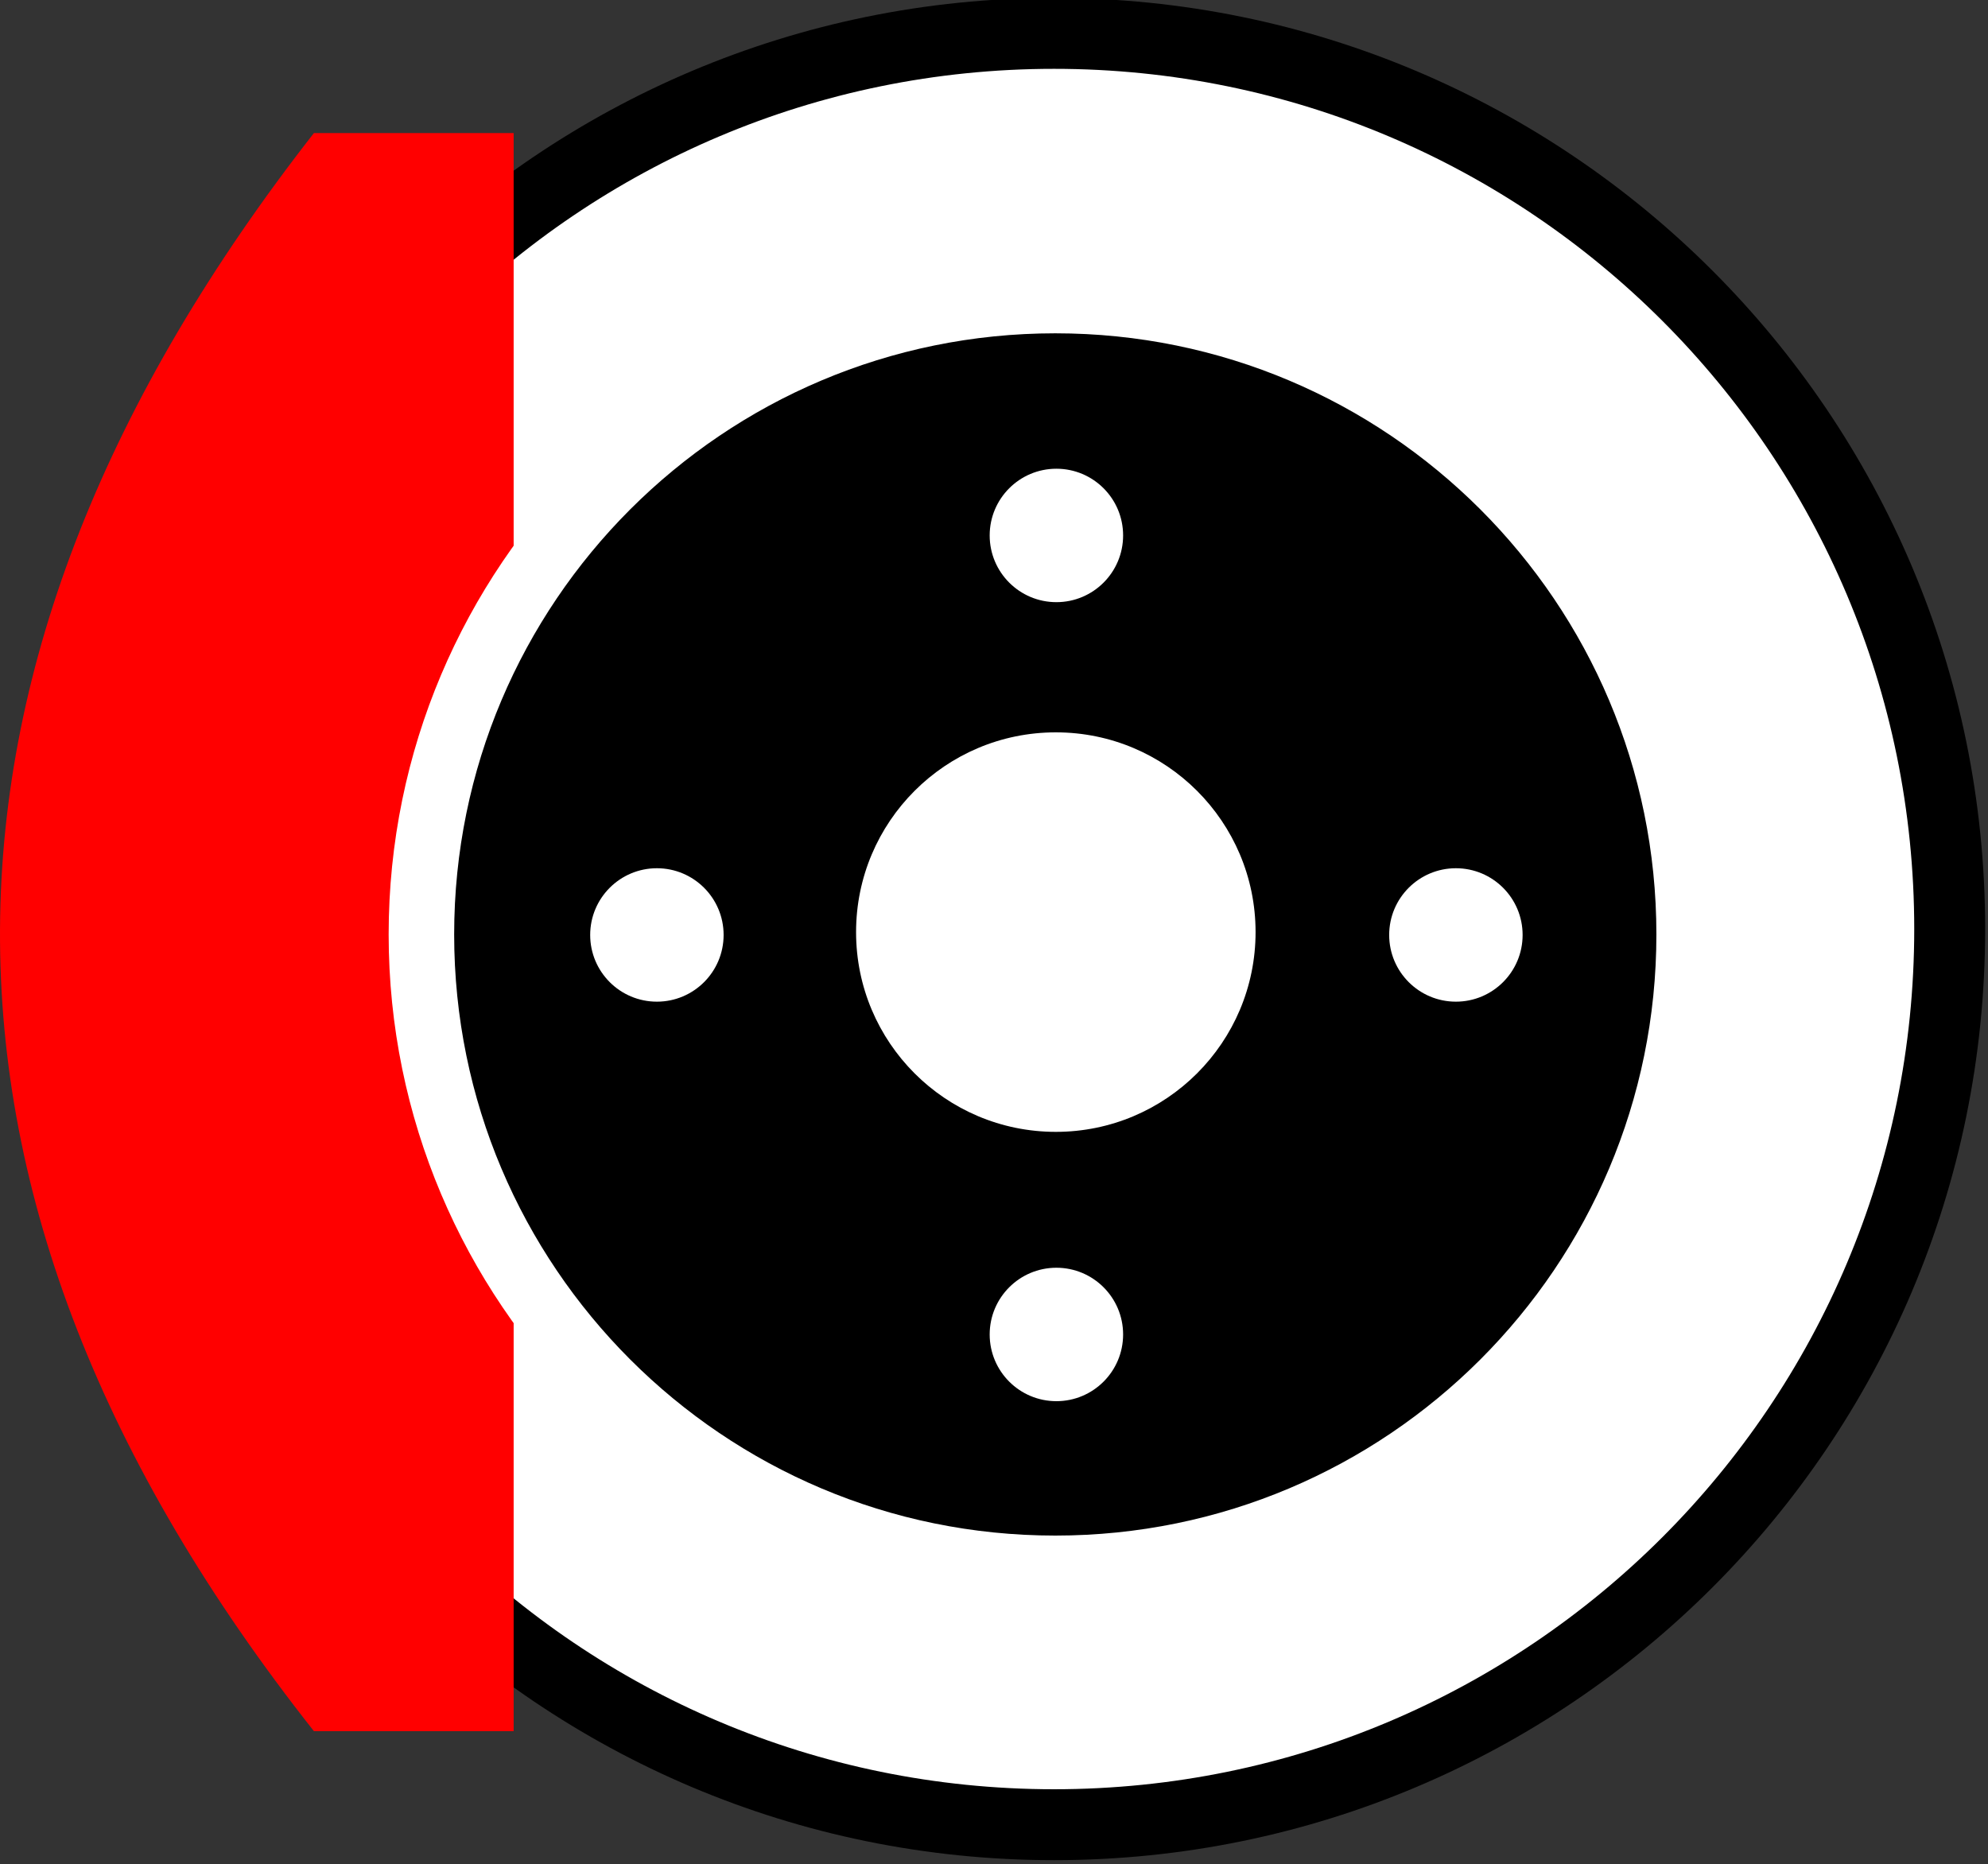
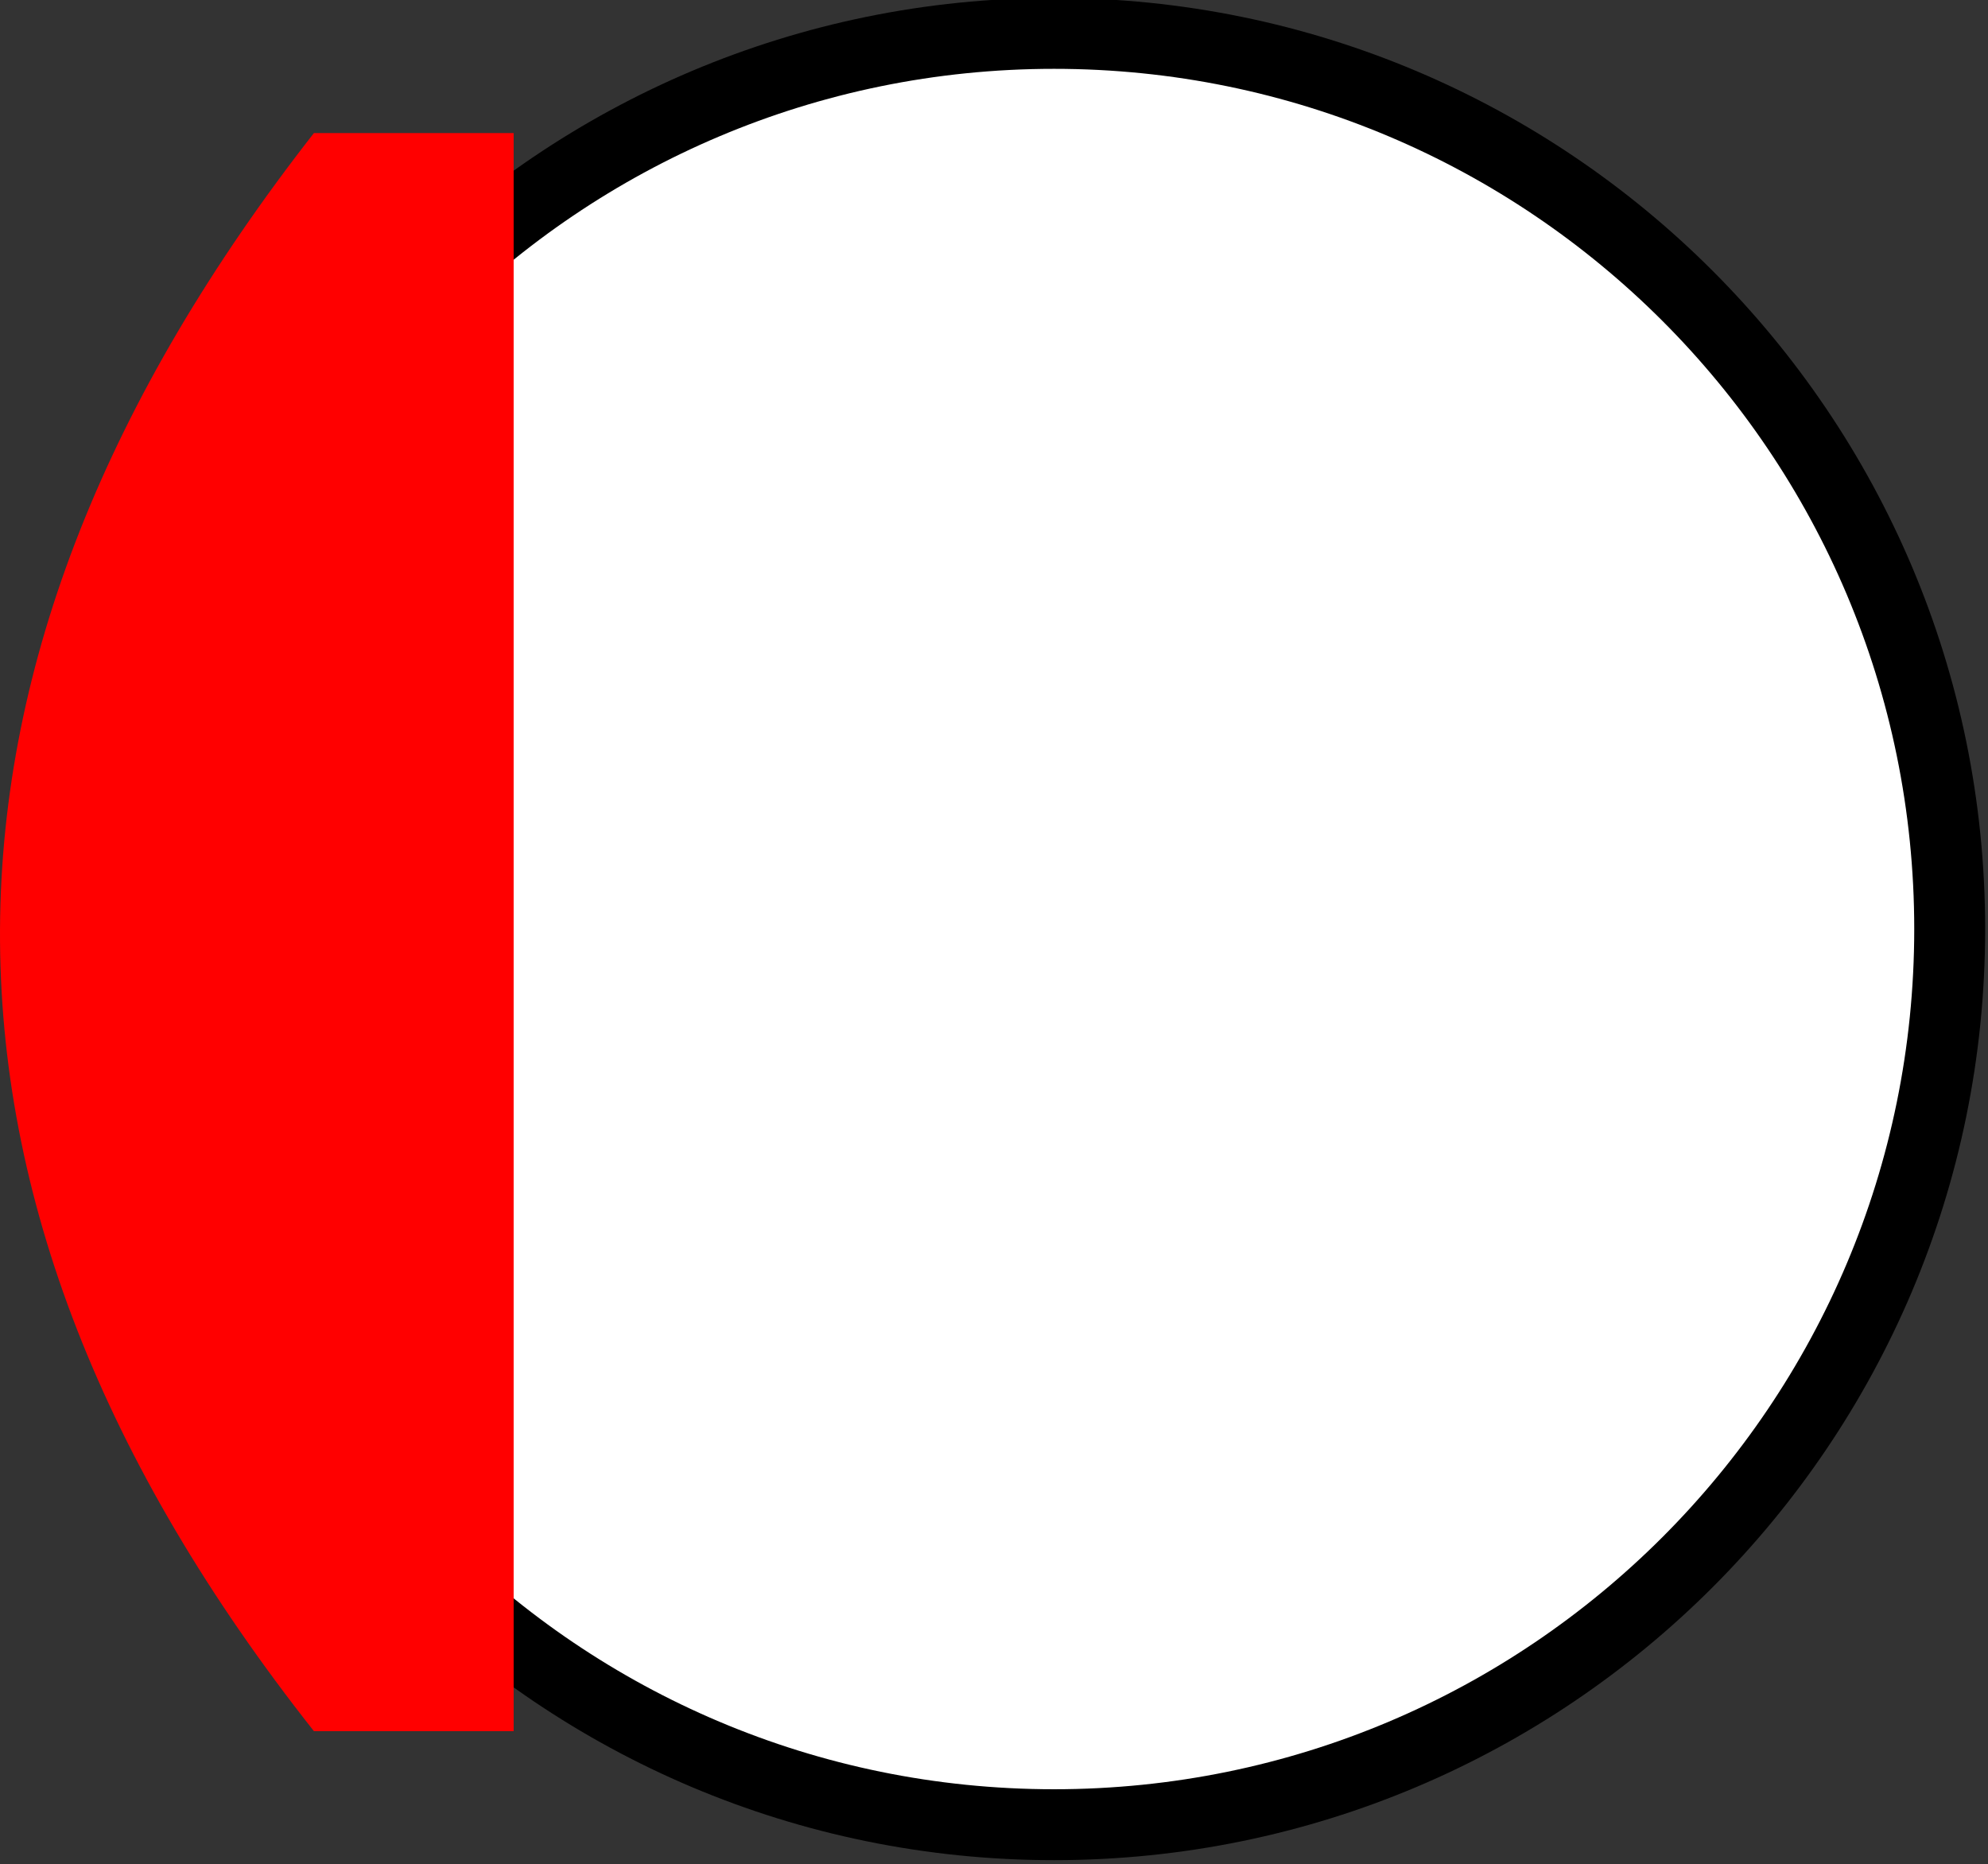
<svg xmlns="http://www.w3.org/2000/svg" xmlns:ns1="http://www.inkscape.org/namespaces/inkscape" xmlns:ns2="http://sodipodi.sourceforge.net/DTD/sodipodi-0.dtd" width="149.287" height="139.996" id="svg3009" version="1.1" ns1:version="0.48.4 r9939" ns2:docname="Neues Dokument 2">
  <rect width="100%" height="100%" fill="#333333" stroke="none" />
  <defs id="defs3011" />
  <ns2:namedview id="base" pagecolor="#ffffff" bordercolor="#666666" borderopacity="1.0" ns1:pageopacity="0.0" ns1:pageshadow="2" ns1:zoom="2.8" ns1:cx="107.5065" ns1:cy="66.142335" ns1:document-units="px" ns1:current-layer="layer1" showgrid="false" fit-margin-top="0" fit-margin-left="0" fit-margin-right="0" fit-margin-bottom="0" ns1:window-width="1680" ns1:window-height="988" ns1:window-x="-8" ns1:window-y="-8" ns1:window-maximized="1" />
  <g ns1:label="Ebene 1" ns1:groupmode="layer" id="layer1" transform="translate(-305.357,-413.797)">
    <path ns2:type="arc" style="fill:#ffffff;fill-opacity:1;stroke:#000000;stroke-width:12.442;stroke-miterlimit:4;stroke-opacity:1;stroke-dasharray:none;display:inline" id="path2985" ns2:cx="268.57144" ns2:cy="469.50504" ns2:rx="157.14285" ns2:ry="157.14285" d="m 425.714,469.505 c 0,86.788 -70.355,157.143 -157.143,157.143 -86.788,0 -157.143,-70.355 -157.143,-157.143 0,-86.788 70.355,-157.143 157.143,-157.143 86.788,0 157.143,70.355 157.143,157.143 z" transform="matrix(0.428,0,0,0.428,269.562,282.612)" ns1:export-xdpi="9.645854" ns1:export-ydpi="9.645854" />
    <path style="fill:#ff0000;stroke:none;display:inline" d="m 343.929,423.791 0,120 -15,0 c -31.818,-40.289 -31.038,-80.282 0,-120 z" id="path4019" ns1:connector-curvature="0" ns2:nodetypes="ccccc" ns1:export-xdpi="9.645854" ns1:export-ydpi="9.645854" />
-     <path ns2:type="arc" style="fill:#000000;fill-opacity:1;stroke:#ffffff;stroke-width:14.469;stroke-miterlimit:4;stroke-opacity:1;stroke-dasharray:none;display:inline" id="path2991" ns2:cx="-100" ns2:cy="432.36218" ns2:rx="140" ns2:ry="140" d="m 40,432.362 c 0,77.32 -62.68,140 -140,140 -77.32,0 -140,-62.68 -140,-140 0,-77.32 62.68,-140 140,-140 77.32,0 140,62.68 140,140 z" transform="matrix(0.34,0,0,0.34,418.602,336.963)" ns1:export-xdpi="9.645854" ns1:export-ydpi="9.645854" />
-     <path ns2:type="arc" style="fill:#ffffff;fill-opacity:1;stroke:none;display:inline" id="path3944" ns2:cx="60" ns2:cy="472.36218" ns2:rx="20" ns2:ry="20" d="m 80,472.362 c 0,11.046 -8.954,20 -20,20 -11.046,0 -20,-8.954 -20,-20 0,-11.046 8.954,-20 20,-20 11.046,0 20,8.954 20,20 z" transform="matrix(0.75,0,0,0.75,339.643,129.519)" ns1:export-xdpi="9.645854" ns1:export-ydpi="9.645854" />
    <path ns2:type="arc" style="fill:#ffffff;fill-opacity:1;stroke:none;display:inline" id="path4021-4" ns2:cx="130" ns2:cy="642.36218" ns2:rx="30" ns2:ry="30" d="m 160,642.362 c 0,16.569 -13.431,30 -30,30 -16.569,0 -30,-13.431 -30,-30 0,-16.569 13.431,-30 30,-30 16.569,0 30,13.431 30,30 z" transform="matrix(0.167,0,0,0.167,362.976,346.73)" ns1:export-xdpi="9.645854" ns1:export-ydpi="9.645854" />
    <path ns2:type="arc" style="fill:#ffffff;fill-opacity:1;stroke:none;display:inline" id="path4021-4-9" ns2:cx="130" ns2:cy="642.36218" ns2:rx="30" ns2:ry="30" d="m 160,642.362 c 0,16.569 -13.431,30 -30,30 -16.569,0 -30,-13.431 -30,-30 0,-16.569 13.431,-30 30,-30 16.569,0 30,13.431 30,30 z" transform="matrix(0.167,0,0,0.167,392.976,376.73)" ns1:export-xdpi="9.645854" ns1:export-ydpi="9.645854" />
-     <path ns2:type="arc" style="fill:#ffffff;fill-opacity:1;stroke:none;display:inline" id="path4021-4-4" ns2:cx="130" ns2:cy="642.36218" ns2:rx="30" ns2:ry="30" d="m 160,642.362 c 0,16.569 -13.431,30 -30,30 -16.569,0 -30,-13.431 -30,-30 0,-16.569 13.431,-30 30,-30 16.569,0 30,13.431 30,30 z" transform="matrix(0.167,0,0,0.167,332.976,376.73)" ns1:export-xdpi="9.645854" ns1:export-ydpi="9.645854" />
    <path ns2:type="arc" style="fill:#ffffff;fill-opacity:1;stroke:none;display:inline" id="path4021-4-7" ns2:cx="130" ns2:cy="642.36218" ns2:rx="30" ns2:ry="30" d="m 160,642.362 c 0,16.569 -13.431,30 -30,30 -16.569,0 -30,-13.431 -30,-30 0,-16.569 13.431,-30 30,-30 16.569,0 30,13.431 30,30 z" transform="matrix(0.167,0,0,0.167,362.976,406.73)" ns1:export-xdpi="9.645854" ns1:export-ydpi="9.645854" />
  </g>
</svg>